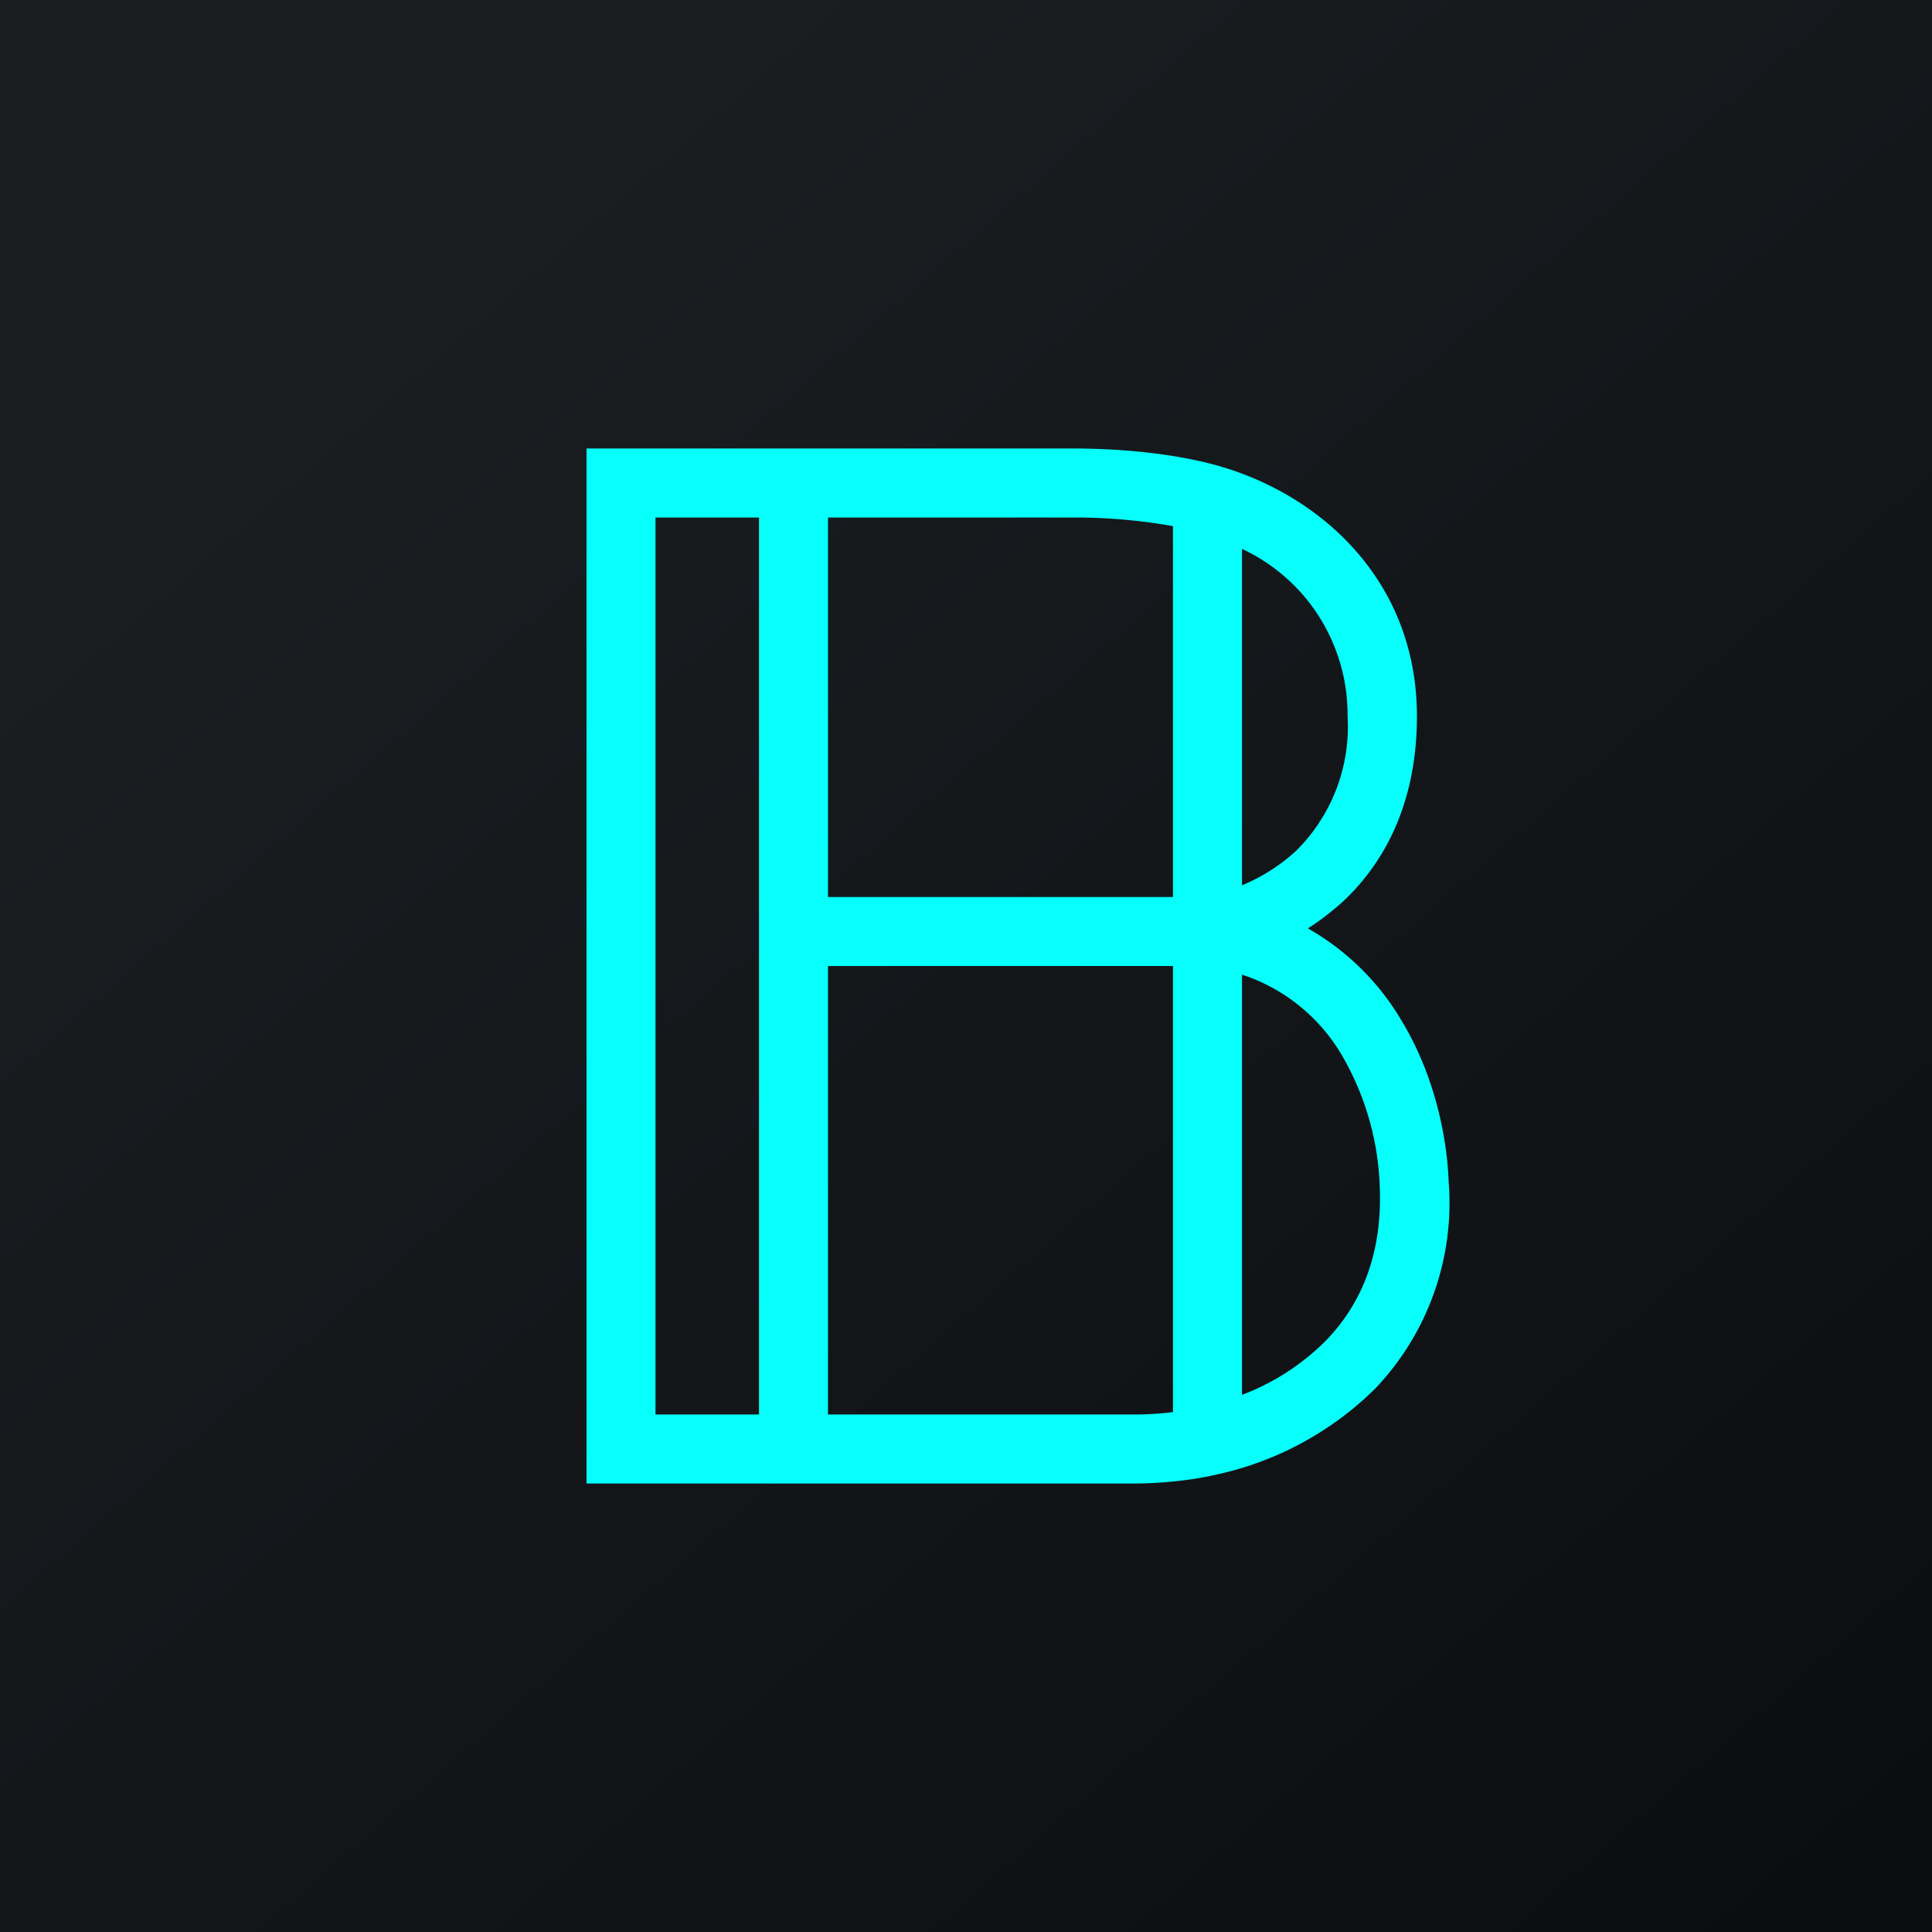
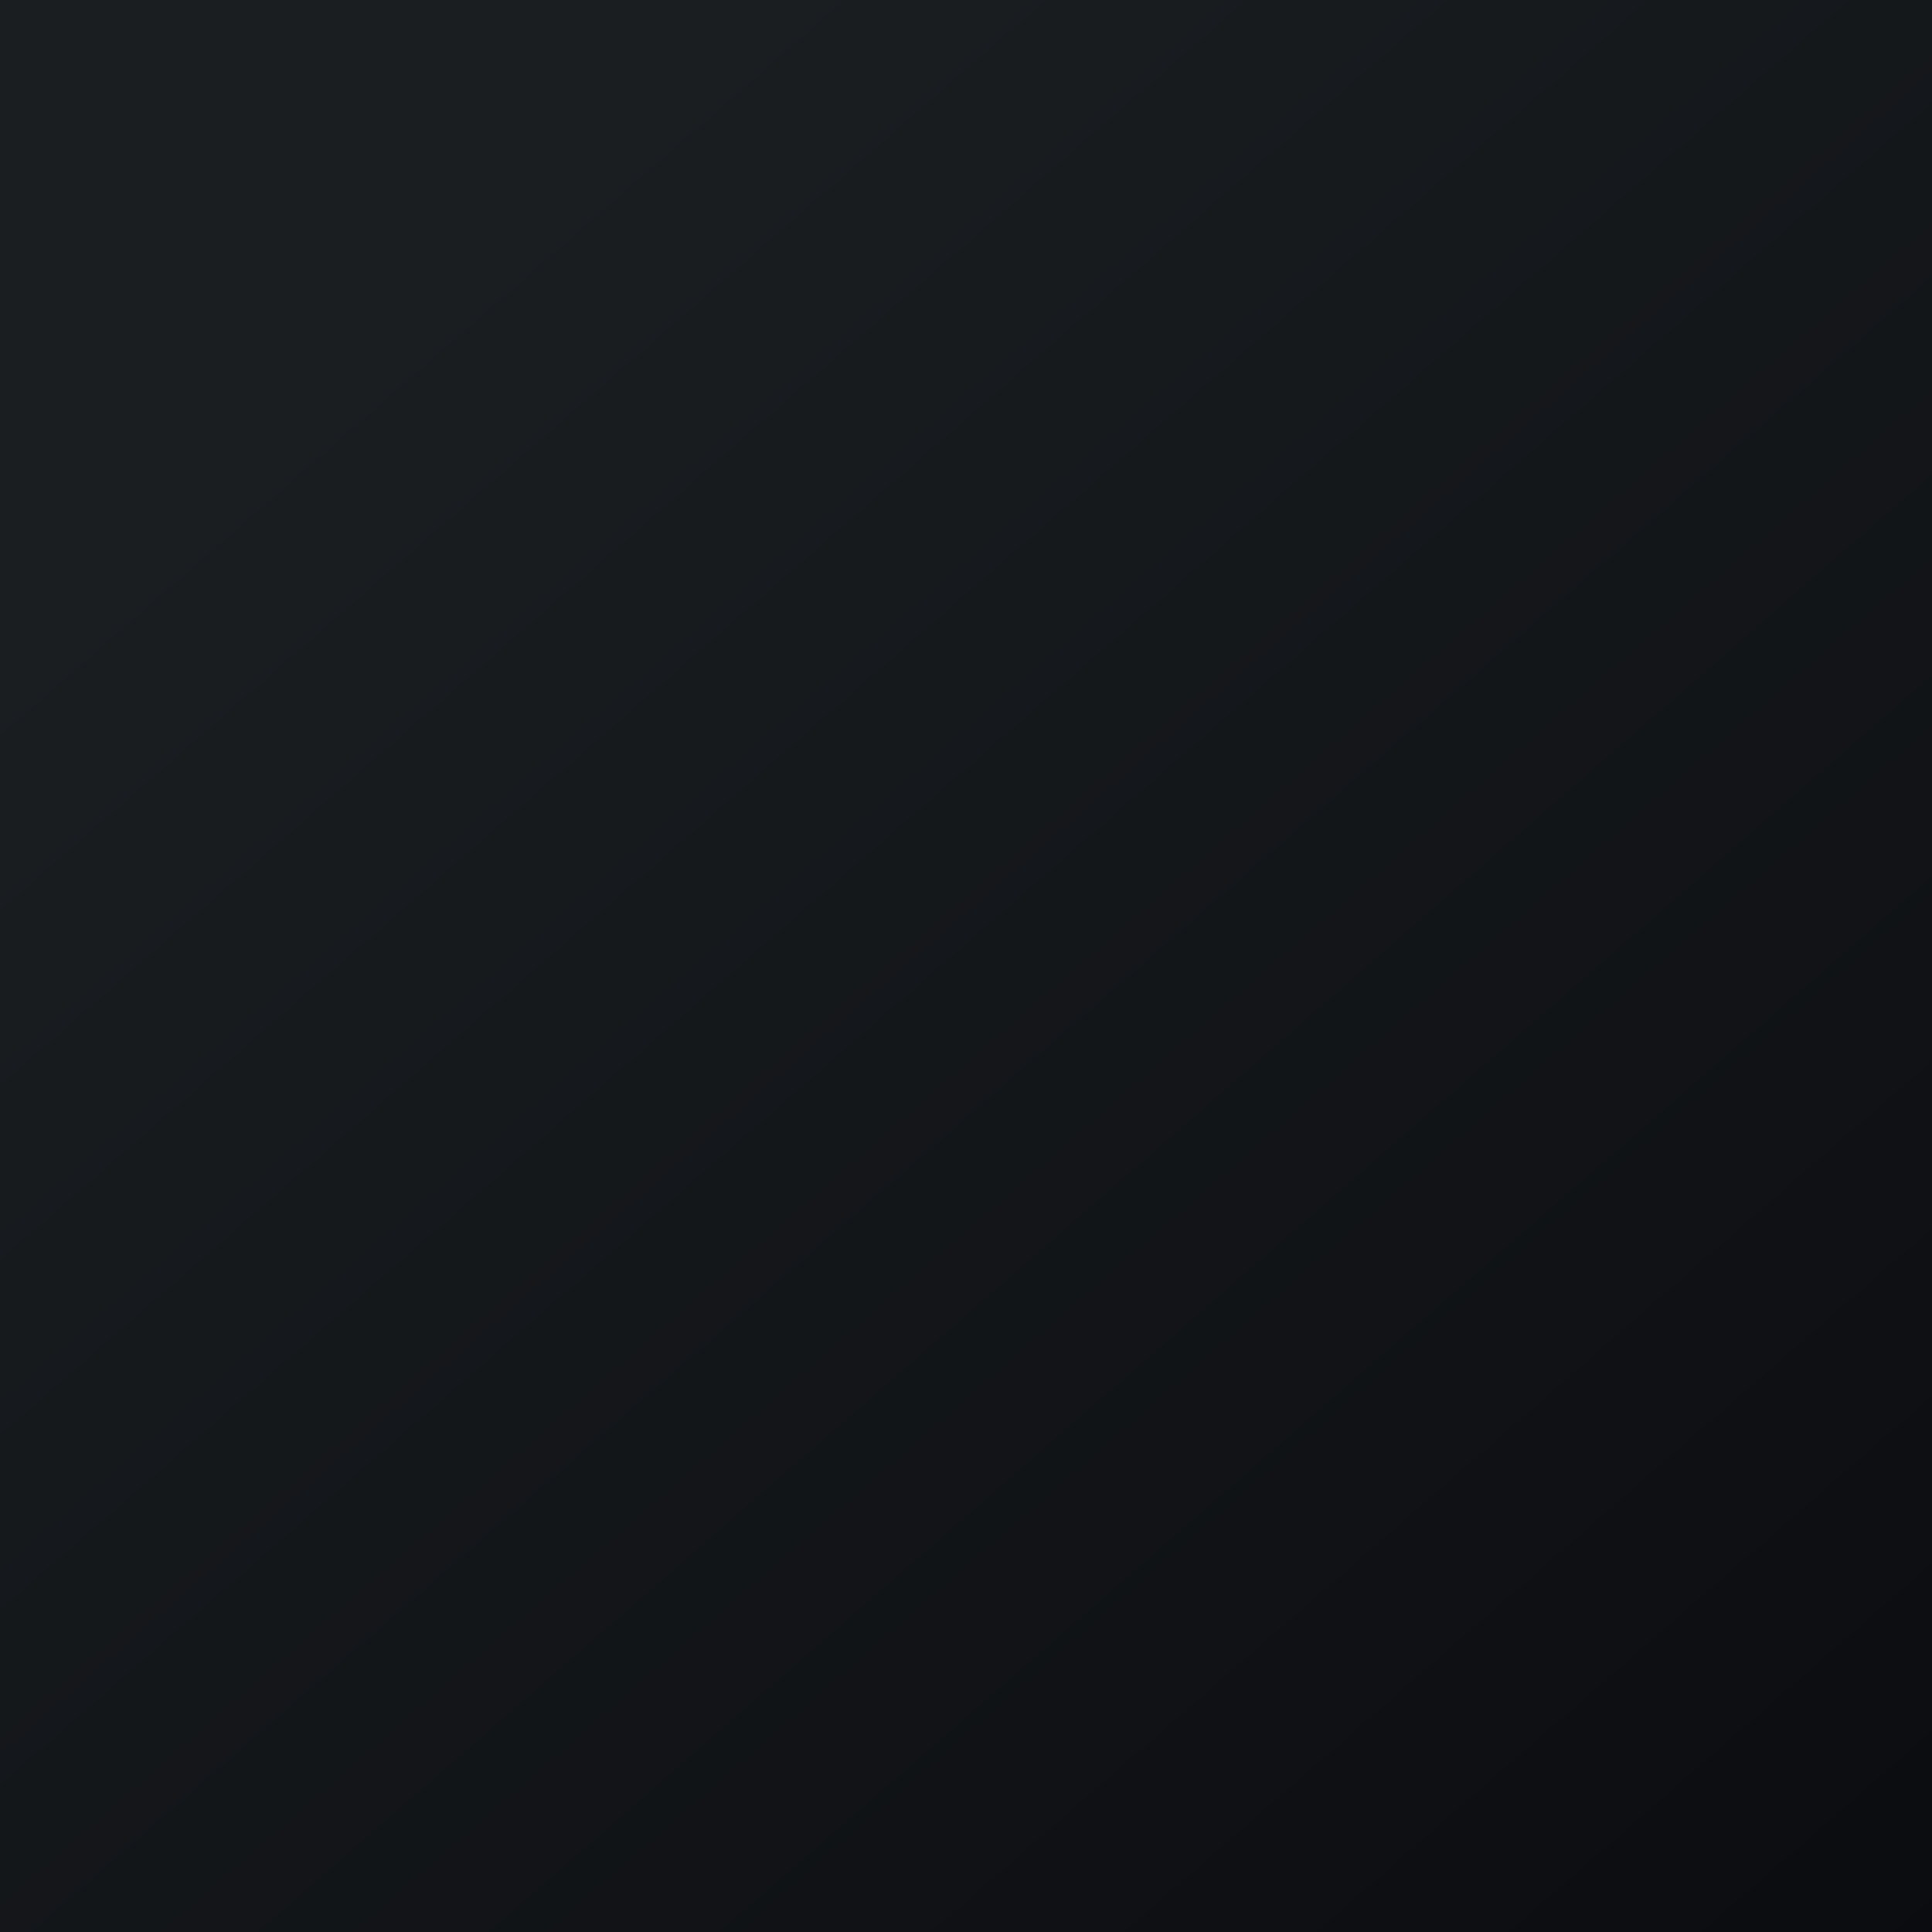
<svg xmlns="http://www.w3.org/2000/svg" width="56" height="56" viewBox="0 0 56 56">
  <path fill="url(#a)" d="M0 0h56v56H0z" />
-   <path d="M17 13h14.12c1.27 0 2.86.13 4.15.49 2.98.83 5.8 3.32 5.8 7.27 0 2.45-.89 4.18-2.11 5.34-.34.31-.69.58-1.05.81a7.37 7.37 0 0 1 2.73 2.7c1 1.66 1.31 3.5 1.35 4.64a7.8 7.8 0 0 1-2.13 6 9.36 9.36 0 0 1-4.64 2.5c-.77.18-1.72.25-2.31.25H17V13Zm19 12.66a5.3 5.3 0 0 0 1.58-1.01 5.06 5.06 0 0 0 1.48-3.89A5.3 5.3 0 0 0 36 15.91v9.75Zm-2-10.41a16.3 16.3 0 0 0-2.88-.25H24v11h10V15.25ZM34 28H24v13h8.9c.3 0 .7-.02 1.1-.07V28Zm2 12.43a6.84 6.84 0 0 0 2.43-1.57c.97-1 1.66-2.44 1.56-4.52v-.02a8.1 8.1 0 0 0-1.07-3.69A5.25 5.25 0 0 0 36 28.25v12.18ZM22 41V15h-3v26h3Z" fill="#06FFFB" />
  <defs>
    <linearGradient id="a" x1="10.42" y1="9.71" x2="68.15" y2="76.02" gradientUnits="userSpaceOnUse">
      <stop stop-color="#1A1E21" />
      <stop offset="1" stop-color="#06060A" />
    </linearGradient>
  </defs>
</svg>